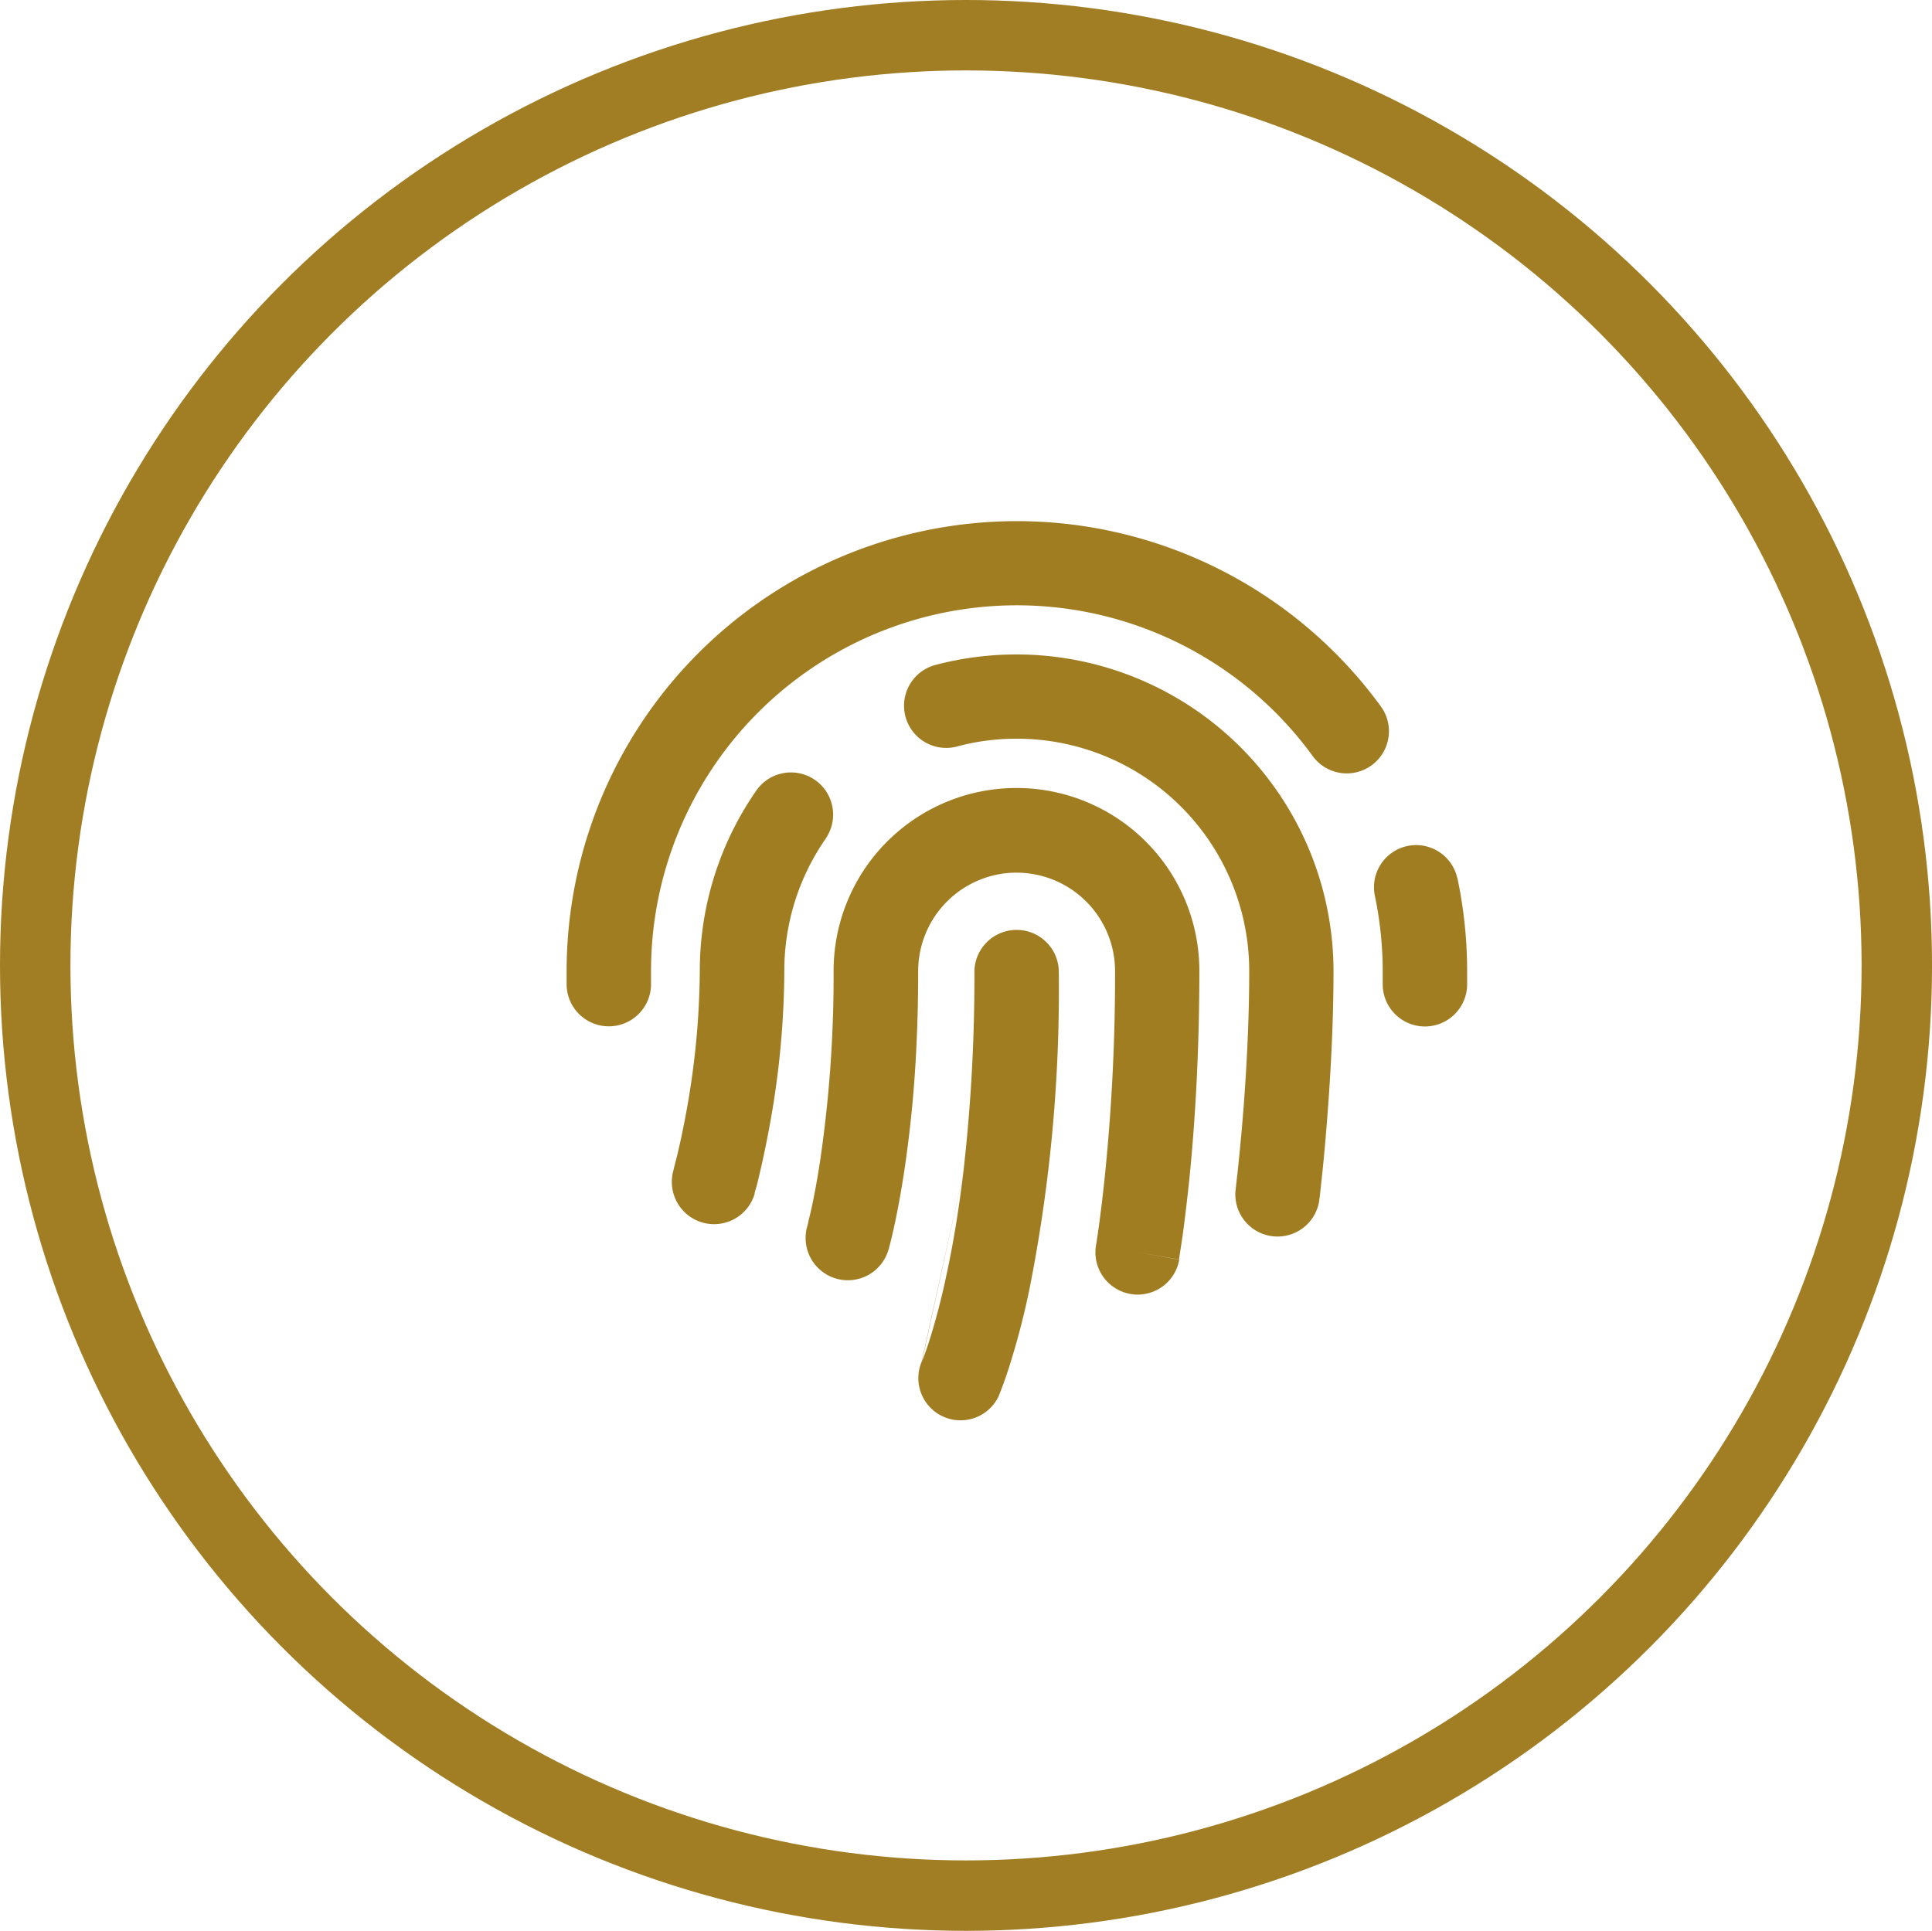
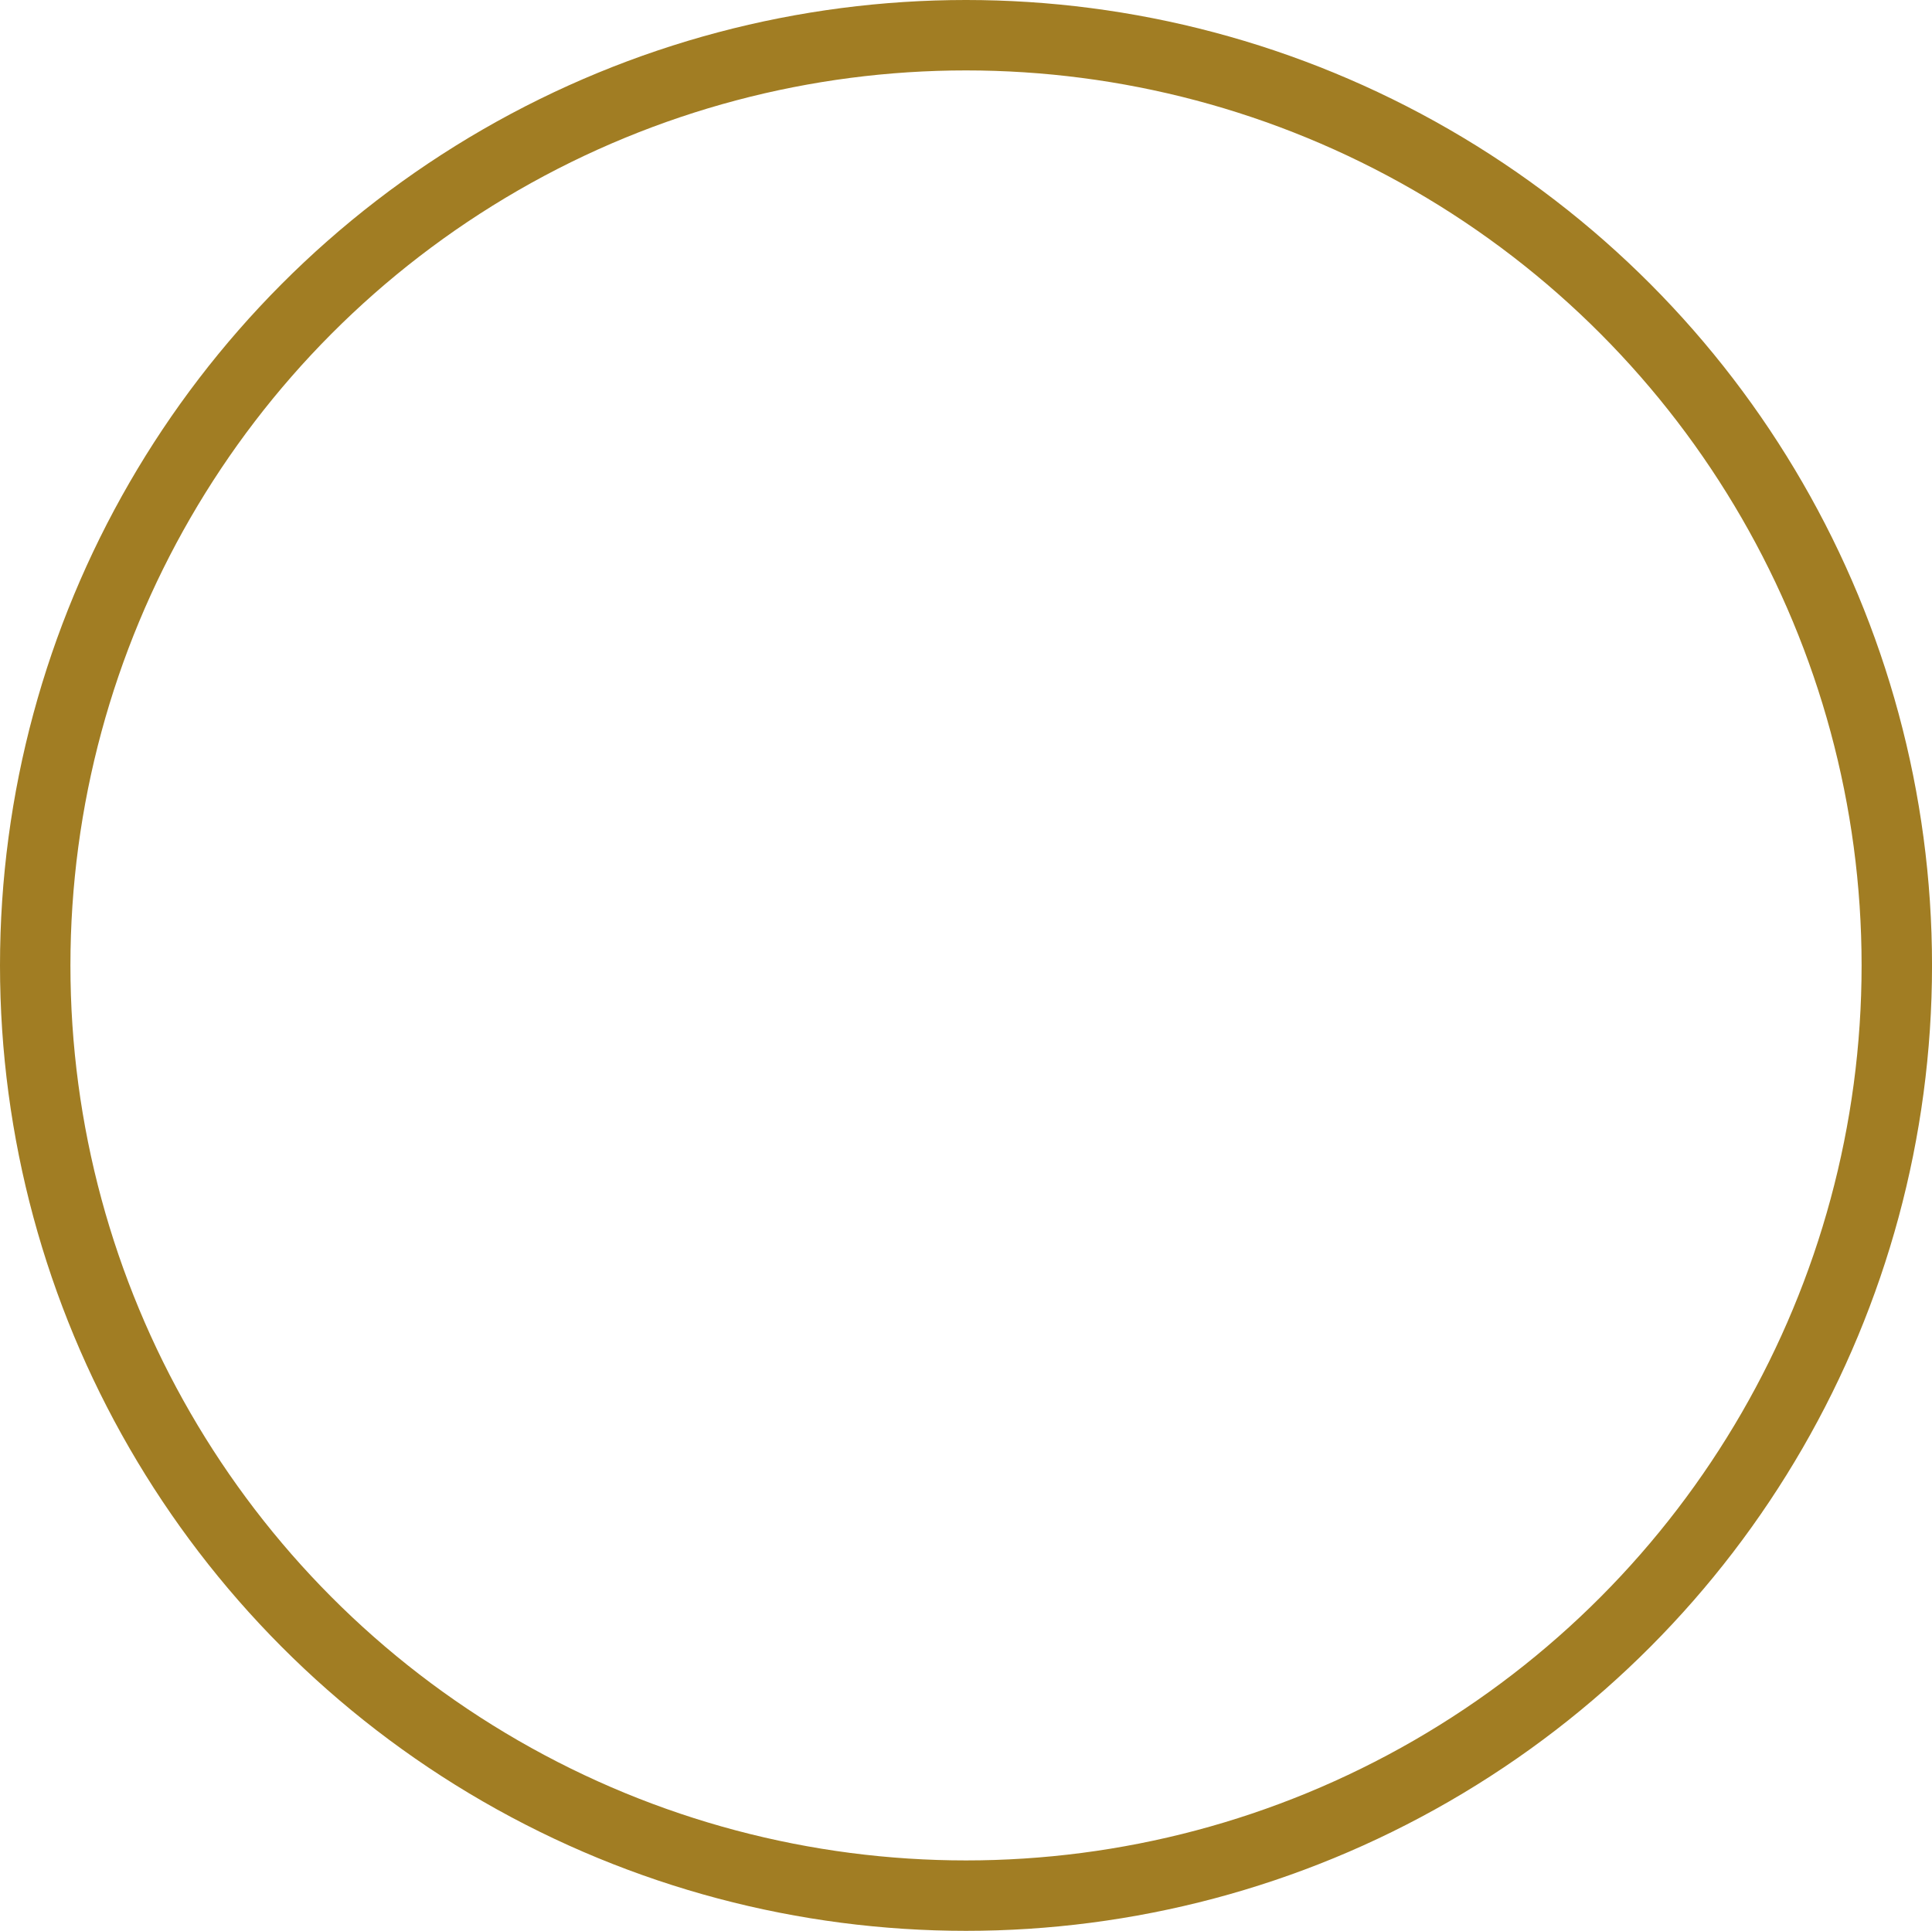
<svg xmlns="http://www.w3.org/2000/svg" width="80.817" height="80.779" viewBox="0 0 80.817 80.779">
  <defs>
    <clipPath id="clip-path">
-       <rect id="Rectangle_12" data-name="Rectangle 12" width="37.742" height="54.822" transform="translate(149.926 73.47)" fill="none" />
-     </clipPath>
+       </clipPath>
    <clipPath id="clip-path-2">
-       <rect id="Rectangle_11" data-name="Rectangle 11" width="96547.102" height="96499.516" transform="translate(-48274.285 -47939.023)" fill="none" />
-     </clipPath>
+       </clipPath>
  </defs>
  <g id="Group_42" data-name="Group 42" transform="translate(-1105.269 -1579.701)">
    <ellipse id="Ellipse_2" data-name="Ellipse 2" cx="38.936" cy="38.916" rx="38.936" ry="38.916" transform="translate(1106.742 1581.174)" fill="none" stroke="#a17d23" stroke-width="2.946" />
    <g id="Group_20" data-name="Group 20" transform="translate(979 1528)">
      <g id="Group_19" data-name="Group 19" clip-path="url(#clip-path)">
        <g id="Group_18" data-name="Group 18" style="isolation: isolate">
          <g id="Group_17" data-name="Group 17">
            <g id="Group_16" data-name="Group 16" clip-path="url(#clip-path-2)">
              <path id="Path_2" data-name="Path 2" d="M166.566,100.746c-.2,1.654-.435,3.036-.678,4.161a28.957,28.957,0,0,1-.757,2.926c-.1.309-.184.537-.236.677-.029.066-.044.118-.059.147l-.007.029,1.737-7.934Zm0,0h0l2.229-10.182Zm3.994-8.418a1.766,1.766,0,0,0-3.531,0,71.61,71.61,0,0,1-.463,8.418l-1.744,7.926a1.765,1.765,0,0,0,3.229,1.425l-1.61-.713,1.61.713v-.007l.007-.022.029-.066c.022-.059.052-.133.088-.227.074-.2.177-.479.295-.847a32.18,32.18,0,0,0,.86-3.287,64.2,64.2,0,0,0,1.229-13.314m-1.765-4.117a4.121,4.121,0,0,1,4.119,4.117,82.909,82.909,0,0,1-.405,8.352c-.1,1.007-.2,1.786-.273,2.324-.037.265-.066.462-.088.595a1.305,1.305,0,0,1-.022.147l-.007.037v.007a1.766,1.766,0,0,0,3.48.611l-1.743-.309,1.735.3v-.022l.007-.052c.007-.044.015-.1.029-.177.022-.155.059-.375.1-.663.081-.573.184-1.4.295-2.455.214-2.11.418-5.11.418-8.705a7.65,7.65,0,0,0-15.3,0,53.1,53.1,0,0,1-.567,7.969c-.14.92-.278,1.611-.382,2.075-.052.227-.1.4-.118.507-.015.052-.022.1-.029.118l-.007.022a1.767,1.767,0,0,0,3.4.97l-1.7-.479,1.7.486v-.007l.007-.015.015-.052c.007-.037.022-.1.044-.169.037-.147.087-.352.146-.617.118-.53.273-1.309.427-2.3a50.9,50.9,0,0,0,.536-5.537c.044-.926.066-1.911.066-2.963a4.122,4.122,0,0,1,4.121-4.117m-7.975-1.449a1.764,1.764,0,0,0-2.89-2.022,13.206,13.206,0,0,0-2.391,7.588,33.8,33.8,0,0,1-.558,5.859c-.14.773-.28,1.4-.383,1.832-.052.214-.1.381-.125.492-.015.052-.022.1-.029.118l-.007.029v.007a1.767,1.767,0,0,0,3.4.97l-1.706-.484,1.7.484v-.022l.015-.044a1.388,1.388,0,0,1,.044-.155c.037-.131.088-.322.14-.565.118-.486.271-1.184.426-2.029a36.635,36.635,0,0,0,.619-6.492,9.66,9.66,0,0,1,1.75-5.566m5.48-3.83a9.563,9.563,0,0,1,2.494-.324,9.723,9.723,0,0,1,9.723,9.72c0,2.287-.14,4.588-.286,6.323-.074.867-.147,1.589-.2,2.088-.029.25-.052.449-.066.582l-.015.146-.007.037v.007a1.765,1.765,0,0,0,3.5.442l-1.752-.221,1.752.221v-.015l.007-.044.022-.162c.015-.14.037-.353.065-.61.059-.53.133-1.28.206-2.176.147-1.795.3-4.2.3-6.617A13.264,13.264,0,0,0,165.4,79.52a1.764,1.764,0,1,0,.9,3.412Zm20.92,5.507a1.763,1.763,0,0,0-3.45.727,15.465,15.465,0,0,1,.331,3.169v.588a1.766,1.766,0,0,0,3.531,0v-.588a18.816,18.816,0,0,0-.405-3.889Zm-33.726,3.889a15.3,15.3,0,0,1,27.695-8.97,1.764,1.764,0,0,0,2.854-2.073,18.833,18.833,0,0,0-34.08,11.044v.588a1.766,1.766,0,0,0,3.531,0Z" fill="#a17d21" />
            </g>
          </g>
        </g>
      </g>
    </g>
  </g>
</svg>